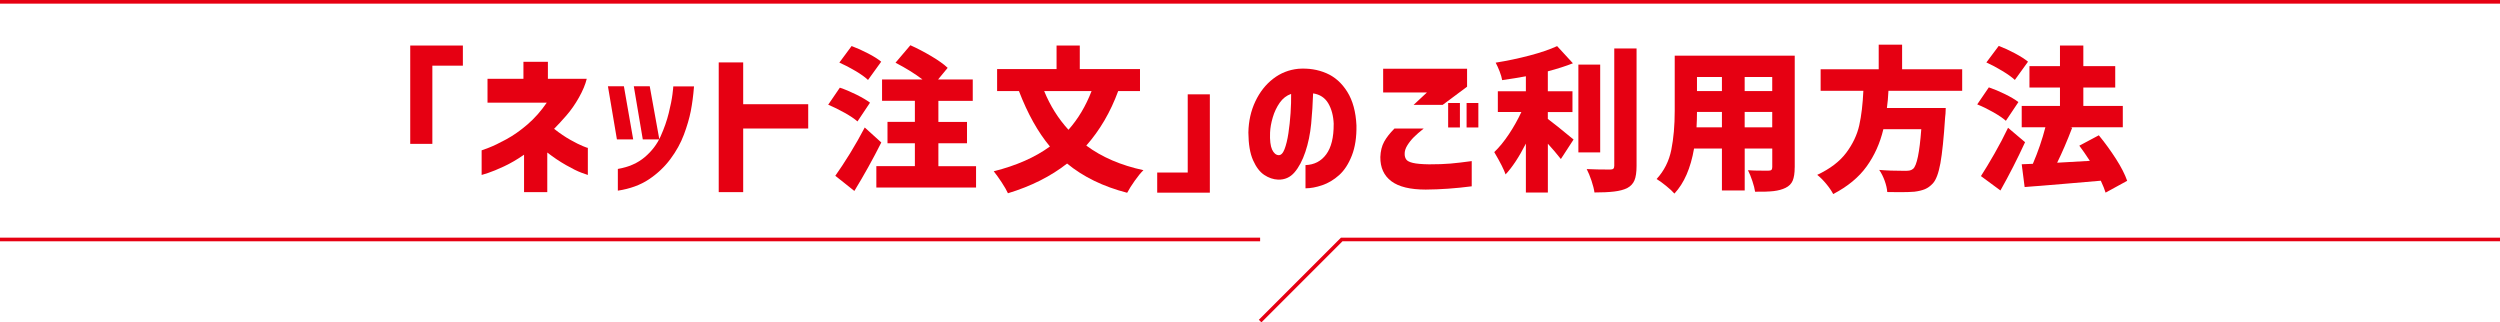
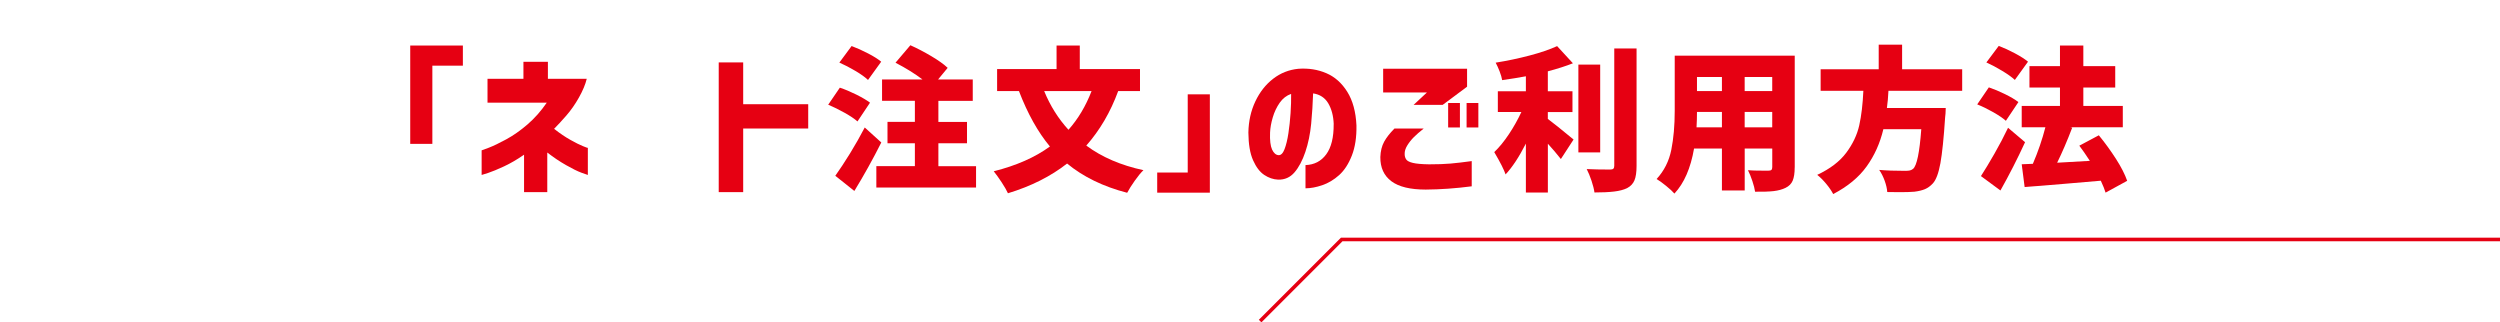
<svg xmlns="http://www.w3.org/2000/svg" id="_レイヤー_2" data-name="レイヤー 2" width="726.6" height="93.69" viewBox="0 0 726.6 93.69">
  <defs>
    <style>
      .cls-1 {
        fill: #e60012;
      }
    </style>
  </defs>
  <g id="_レイヤー_1-2" data-name="レイヤー 1">
    <g>
      <g>
        <path class="cls-1" d="M134.53,13.24v5.85h-8.87v22.73h-6.43V13.24h15.3Z" />
        <path class="cls-1" d="M158.92,29.84h-17.23v-6.93h10.44v-4.95h7.11v4.95h11.29c-.39,1.62-1.14,3.42-2.25,5.4-1.11,1.98-2.35,3.75-3.71,5.31-1.37,1.56-2.54,2.83-3.53,3.82,1.68,1.32,3.26,2.39,4.75,3.22,1.48.83,2.68,1.43,3.6,1.8.92.38,1.4.55,1.46.52v7.87c-.06,0-.68-.22-1.85-.65-1.17-.43-2.68-1.18-4.52-2.23-1.84-1.05-3.65-2.26-5.42-3.64v11.52h-6.75v-10.89c-1.98,1.38-3.92,2.51-5.83,3.4-1.91.89-3.45,1.52-4.63,1.91-1.19.39-1.81.58-1.87.58v-7.15c.06,0,.76-.25,2.09-.77,1.33-.51,3.02-1.32,5.06-2.43,2.04-1.11,4.09-2.54,6.14-4.3s3.94-3.88,5.65-6.37Z" />
-         <path class="cls-1" d="M181.33,25.07l2.7,15.44h-4.73l-2.61-15.44h4.63ZM179.57,55.4v-6.3c3.15-.54,5.75-1.68,7.81-3.42,2.05-1.74,3.6-3.76,4.63-6.08,1.04-2.31,1.82-4.56,2.36-6.75.54-2.19.9-4.01,1.08-5.47.18-1.46.25-2.21.23-2.27h6.03c-.21,2.67-.53,5.06-.94,7.18-.42,2.11-1.09,4.4-2,6.84-.92,2.45-2.22,4.81-3.92,7.09-1.7,2.28-3.78,4.25-6.25,5.9s-5.48,2.75-9.02,3.29ZM188.84,25.07l2.79,15.44h-4.81l-2.61-15.44h4.63Z" />
        <path class="cls-1" d="M234.9,30.29v7.06h-18.9v18.49h-7.11V18.14h7.11v12.15h18.9Z" />
        <path class="cls-1" d="M249.21,35.29c-.84-.75-2.08-1.58-3.71-2.5-1.64-.92-3.23-1.7-4.79-2.36l3.38-4.95c1.53.51,3.13,1.19,4.81,2.02,1.68.84,3,1.62,3.96,2.34l-3.64,5.45ZM256.14,41.41c-2.43,4.83-5.04,9.53-7.83,14.09l-5.54-4.41c1.29-1.8,2.71-3.97,4.28-6.5,1.56-2.54,2.98-5.05,4.28-7.54l4.81,4.36ZM252.27,23.23c-.81-.78-2.02-1.65-3.64-2.61-1.62-.96-3.18-1.77-4.68-2.43l3.56-4.81c1.53.57,3.12,1.28,4.77,2.14,1.65.85,2.92,1.66,3.83,2.41l-3.83,5.31ZM283.68,48.29v6.21h-28.98v-6.21h11.2v-6.66h-7.96v-6.21h7.96v-6.12h-9.54v-6.21h11.74c-2.16-1.65-4.77-3.27-7.83-4.86l4.32-5.08c1.95.87,3.97,1.92,6.05,3.15,2.08,1.23,3.68,2.37,4.79,3.42l-2.79,3.38h10.08v6.21h-9.99v6.12h8.32v6.21h-8.32v6.66h10.93Z" />
        <path class="cls-1" d="M324.99,26.47c-2.25,6.12-5.34,11.4-9.27,15.84,4.53,3.36,10.06,5.74,16.61,7.15-.75.72-1.59,1.74-2.52,3.06-.93,1.32-1.67,2.49-2.21,3.51-6.96-1.8-12.78-4.64-17.46-8.5-4.74,3.72-10.47,6.6-17.19,8.64-.36-.81-.98-1.88-1.84-3.2-.87-1.32-1.64-2.38-2.29-3.19,6.57-1.65,12.01-4.05,16.33-7.2-3.48-4.17-6.48-9.54-9-16.11h-6.35v-6.39h17.28v-6.84h6.75v6.84h17.5v6.39h-6.34ZM303.48,26.47c1.74,4.26,4.09,8.01,7.06,11.25,2.82-3.18,5.05-6.93,6.71-11.25h-13.77Z" />
        <path class="cls-1" d="M336.33,55.99v-5.85h8.87v-22.72h6.43v28.58h-15.3Z" />
        <path class="cls-1" d="M387.63,36.05c-.09-2.37-.62-4.37-1.58-6.01-.96-1.63-2.43-2.6-4.41-2.9-.09,2.91-.28,5.85-.56,8.82-.29,2.97-.85,5.7-1.69,8.19-.84,2.49-1.89,4.47-3.15,5.94-1.26,1.47-2.85,2.17-4.77,2.12-1.41-.06-2.75-.52-4.03-1.37-1.28-.85-2.36-2.27-3.24-4.25-.89-1.98-1.34-4.66-1.37-8.06.06-3.33.74-6.35,2.03-9.07,1.29-2.71,3.01-4.91,5.17-6.57,2.16-1.67,4.6-2.63,7.33-2.9,2.94-.21,5.65.22,8.12,1.28,2.48,1.06,4.51,2.87,6.1,5.42,1.59,2.55,2.48,5.81,2.66,9.77.06,3.39-.38,6.3-1.33,8.73-.95,2.43-2.18,4.33-3.69,5.69-1.52,1.36-3.16,2.35-4.93,2.95-1.77.6-3.39.9-4.86.9v-6.75c2.55-.09,4.56-1.13,6.03-3.13s2.19-4.93,2.16-8.8ZM371.61,45.1c.69.03,1.27-.55,1.73-1.75.46-1.2.84-2.74,1.12-4.61.28-1.87.5-3.83.63-5.87.13-2.04.19-3.9.16-5.58-1.32.45-2.42,1.31-3.31,2.56-.88,1.26-1.56,2.68-2.02,4.25-.47,1.58-.73,3.05-.79,4.43-.09,2.25.11,3.89.58,4.93.48,1.03,1.11,1.58,1.89,1.64Z" />
        <path class="cls-1" d="M405.28,37.36h8.5c-1.17.93-2.12,1.76-2.86,2.5-.74.74-1.37,1.54-1.91,2.41-.54.87-.79,1.71-.76,2.52,0,.6.15,1.12.45,1.55.3.44.95.77,1.96,1.01,1,.24,2.57.38,4.7.41,2.43,0,4.5-.07,6.21-.22s3.76-.39,6.17-.72v7.33c-4.62.6-9.08.92-13.37.95-4.5,0-7.83-.81-9.99-2.43s-3.23-3.96-3.2-7.02c.06-1.74.43-3.22,1.1-4.45.68-1.23,1.67-2.5,2.99-3.83ZM419.32,30.47h-8.46l3.87-3.6h-12.73v-6.89h24.39v5.22l-7.06,5.26ZM420.89,37.04v-7.11h3.42v7.11h-3.42ZM426.25,37.04v-7.11h3.42v7.11h-3.42Z" />
        <path class="cls-1" d="M449.87,34.57c1.47,1.08,3.96,3.08,7.47,5.98l-3.69,5.67c-1.2-1.53-2.46-3.01-3.78-4.45v14.18h-6.39v-14.22c-1.98,3.9-3.95,6.88-5.9,8.96-.45-1.35-1.54-3.51-3.29-6.48,1.47-1.41,2.9-3.16,4.28-5.24,1.38-2.08,2.58-4.22,3.6-6.41h-6.84v-6.03h8.15v-4.36c-1.92.36-4.22.74-6.89,1.12-.12-.72-.37-1.57-.74-2.54-.38-.97-.76-1.82-1.15-2.54,3.36-.54,6.64-1.23,9.83-2.07,3.19-.84,5.87-1.75,8.03-2.74l4.59,4.99c-2.04.81-4.47,1.59-7.29,2.34v5.8h7.16v6.03h-7.16v2.02ZM465.08,18.77v25.52h-6.34v-25.52h6.34ZM475.65,48.2c0,1.83-.2,3.23-.61,4.21s-1.12,1.73-2.14,2.27c-.99.48-2.25.81-3.78.99-1.53.18-3.44.27-5.71.27-.12-.93-.41-2.06-.85-3.4-.45-1.33-.92-2.47-1.4-3.4,1.89.09,4.16.14,6.79.14.45,0,.77-.08.95-.25.18-.16.27-.46.27-.88V14.09h6.48v34.11Z" />
        <path class="cls-1" d="M521.61,48.65c0,1.65-.2,2.93-.58,3.85-.39.92-1.08,1.61-2.07,2.09-.96.48-2.12.79-3.46.95-1.35.15-3.15.21-5.4.18-.12-.84-.38-1.88-.79-3.1-.41-1.23-.83-2.28-1.28-3.15.99.09,2.5.13,4.54.13h1.39c.42,0,.71-.07.88-.22.16-.15.25-.42.25-.81v-5.4h-8.01v12.19h-6.62v-12.19h-8.1c-.99,5.73-2.9,10.09-5.71,13.09-.51-.6-1.32-1.35-2.43-2.25-1.11-.9-2.02-1.56-2.75-1.98,2.19-2.37,3.62-5.21,4.28-8.51.66-3.3.99-7.06.99-11.29v-16.06h34.88v32.49ZM500.46,37v-4.46h-7.25c0,1.38-.04,2.87-.13,4.46h7.38ZM500.46,22.37h-7.25v4.09h7.25v-4.09ZM515.08,26.47v-4.09h-8.01v4.09h8.01ZM507.07,37h8.01v-4.46h-8.01v4.46Z" />
        <path class="cls-1" d="M548.86,26.38c-.09,1.86-.24,3.53-.45,5h17.1c-.03,1.29-.09,2.21-.18,2.74-.39,6-.85,10.44-1.37,13.32-.53,2.88-1.25,4.83-2.18,5.85-.72.78-1.49,1.34-2.32,1.69-.83.34-1.85.59-3.08.74-1.08.09-2.49.13-4.23.13-1.59,0-2.8-.01-3.64-.04-.06-.96-.31-2.05-.74-3.26-.44-1.21-.97-2.27-1.6-3.17,2.04.18,4.57.27,7.6.27.54,0,.97-.04,1.31-.11.33-.07.64-.23.94-.47,1.08-.9,1.88-4.74,2.38-11.52h-11.02c-.96,4.05-2.58,7.66-4.86,10.82-2.28,3.17-5.52,5.84-9.72,8.03-.48-.93-1.16-1.92-2.03-2.97-.87-1.05-1.74-1.92-2.61-2.61,3.72-1.74,6.53-3.88,8.44-6.43,1.9-2.55,3.16-5.21,3.78-7.99s1.01-6.11,1.19-10.01h-12.42v-6.25h16.88v-7.16h6.8v7.16h17.46v6.25h-21.42Z" />
        <path class="cls-1" d="M582.99,35.11c-.84-.75-2.06-1.58-3.67-2.5-1.61-.91-3.16-1.67-4.66-2.27l3.38-4.95c1.5.51,3.07,1.17,4.72,1.98,1.65.81,2.94,1.58,3.87,2.3l-3.64,5.44ZM588.57,41.32c-2.22,4.83-4.61,9.51-7.16,14.04l-5.67-4.18c1.2-1.86,2.52-4.05,3.96-6.57,1.44-2.52,2.75-5.01,3.92-7.47l4.95,4.19ZM585.6,23.23c-.84-.78-2.06-1.66-3.67-2.63-1.61-.97-3.14-1.79-4.61-2.45l3.6-4.81c1.5.57,3.07,1.29,4.7,2.16,1.63.87,2.9,1.68,3.8,2.43l-3.83,5.31ZM611.97,55.99c-.27-.9-.74-2.06-1.39-3.47-4.11.36-7.62.66-10.53.9-2.91.24-5.24.43-6.97.58-.66.06-1.38.11-2.16.16-.78.04-1.61.11-2.48.2l-.85-6.62,3.24-.13c1.53-3.57,2.74-7.11,3.64-10.62h-6.88v-6.21h11.12v-5.35h-8.87v-6.21h8.87v-5.98h6.79v5.98h9.27v6.21h-9.27v5.35h11.47v6.21h-15.25l.54.13c-1.44,3.78-2.9,7.17-4.37,10.17l9.5-.54c-1.17-1.8-2.19-3.27-3.06-4.41l5.67-3.02c1.8,2.19,3.46,4.49,5,6.88,1.53,2.4,2.61,4.52,3.24,6.35l-6.25,3.42Z" />
      </g>
-       <rect class="cls-1" width="726.6" height="1.06" />
      <polygon class="cls-1" points="366.62 93.69 365.87 92.94 389.74 69.07 726.6 69.07 726.6 70.13 390.17 70.13 366.62 93.69" />
-       <rect class="cls-1" y="69.07" width="366.24" height="1.06" />
    </g>
  </g>
</svg>